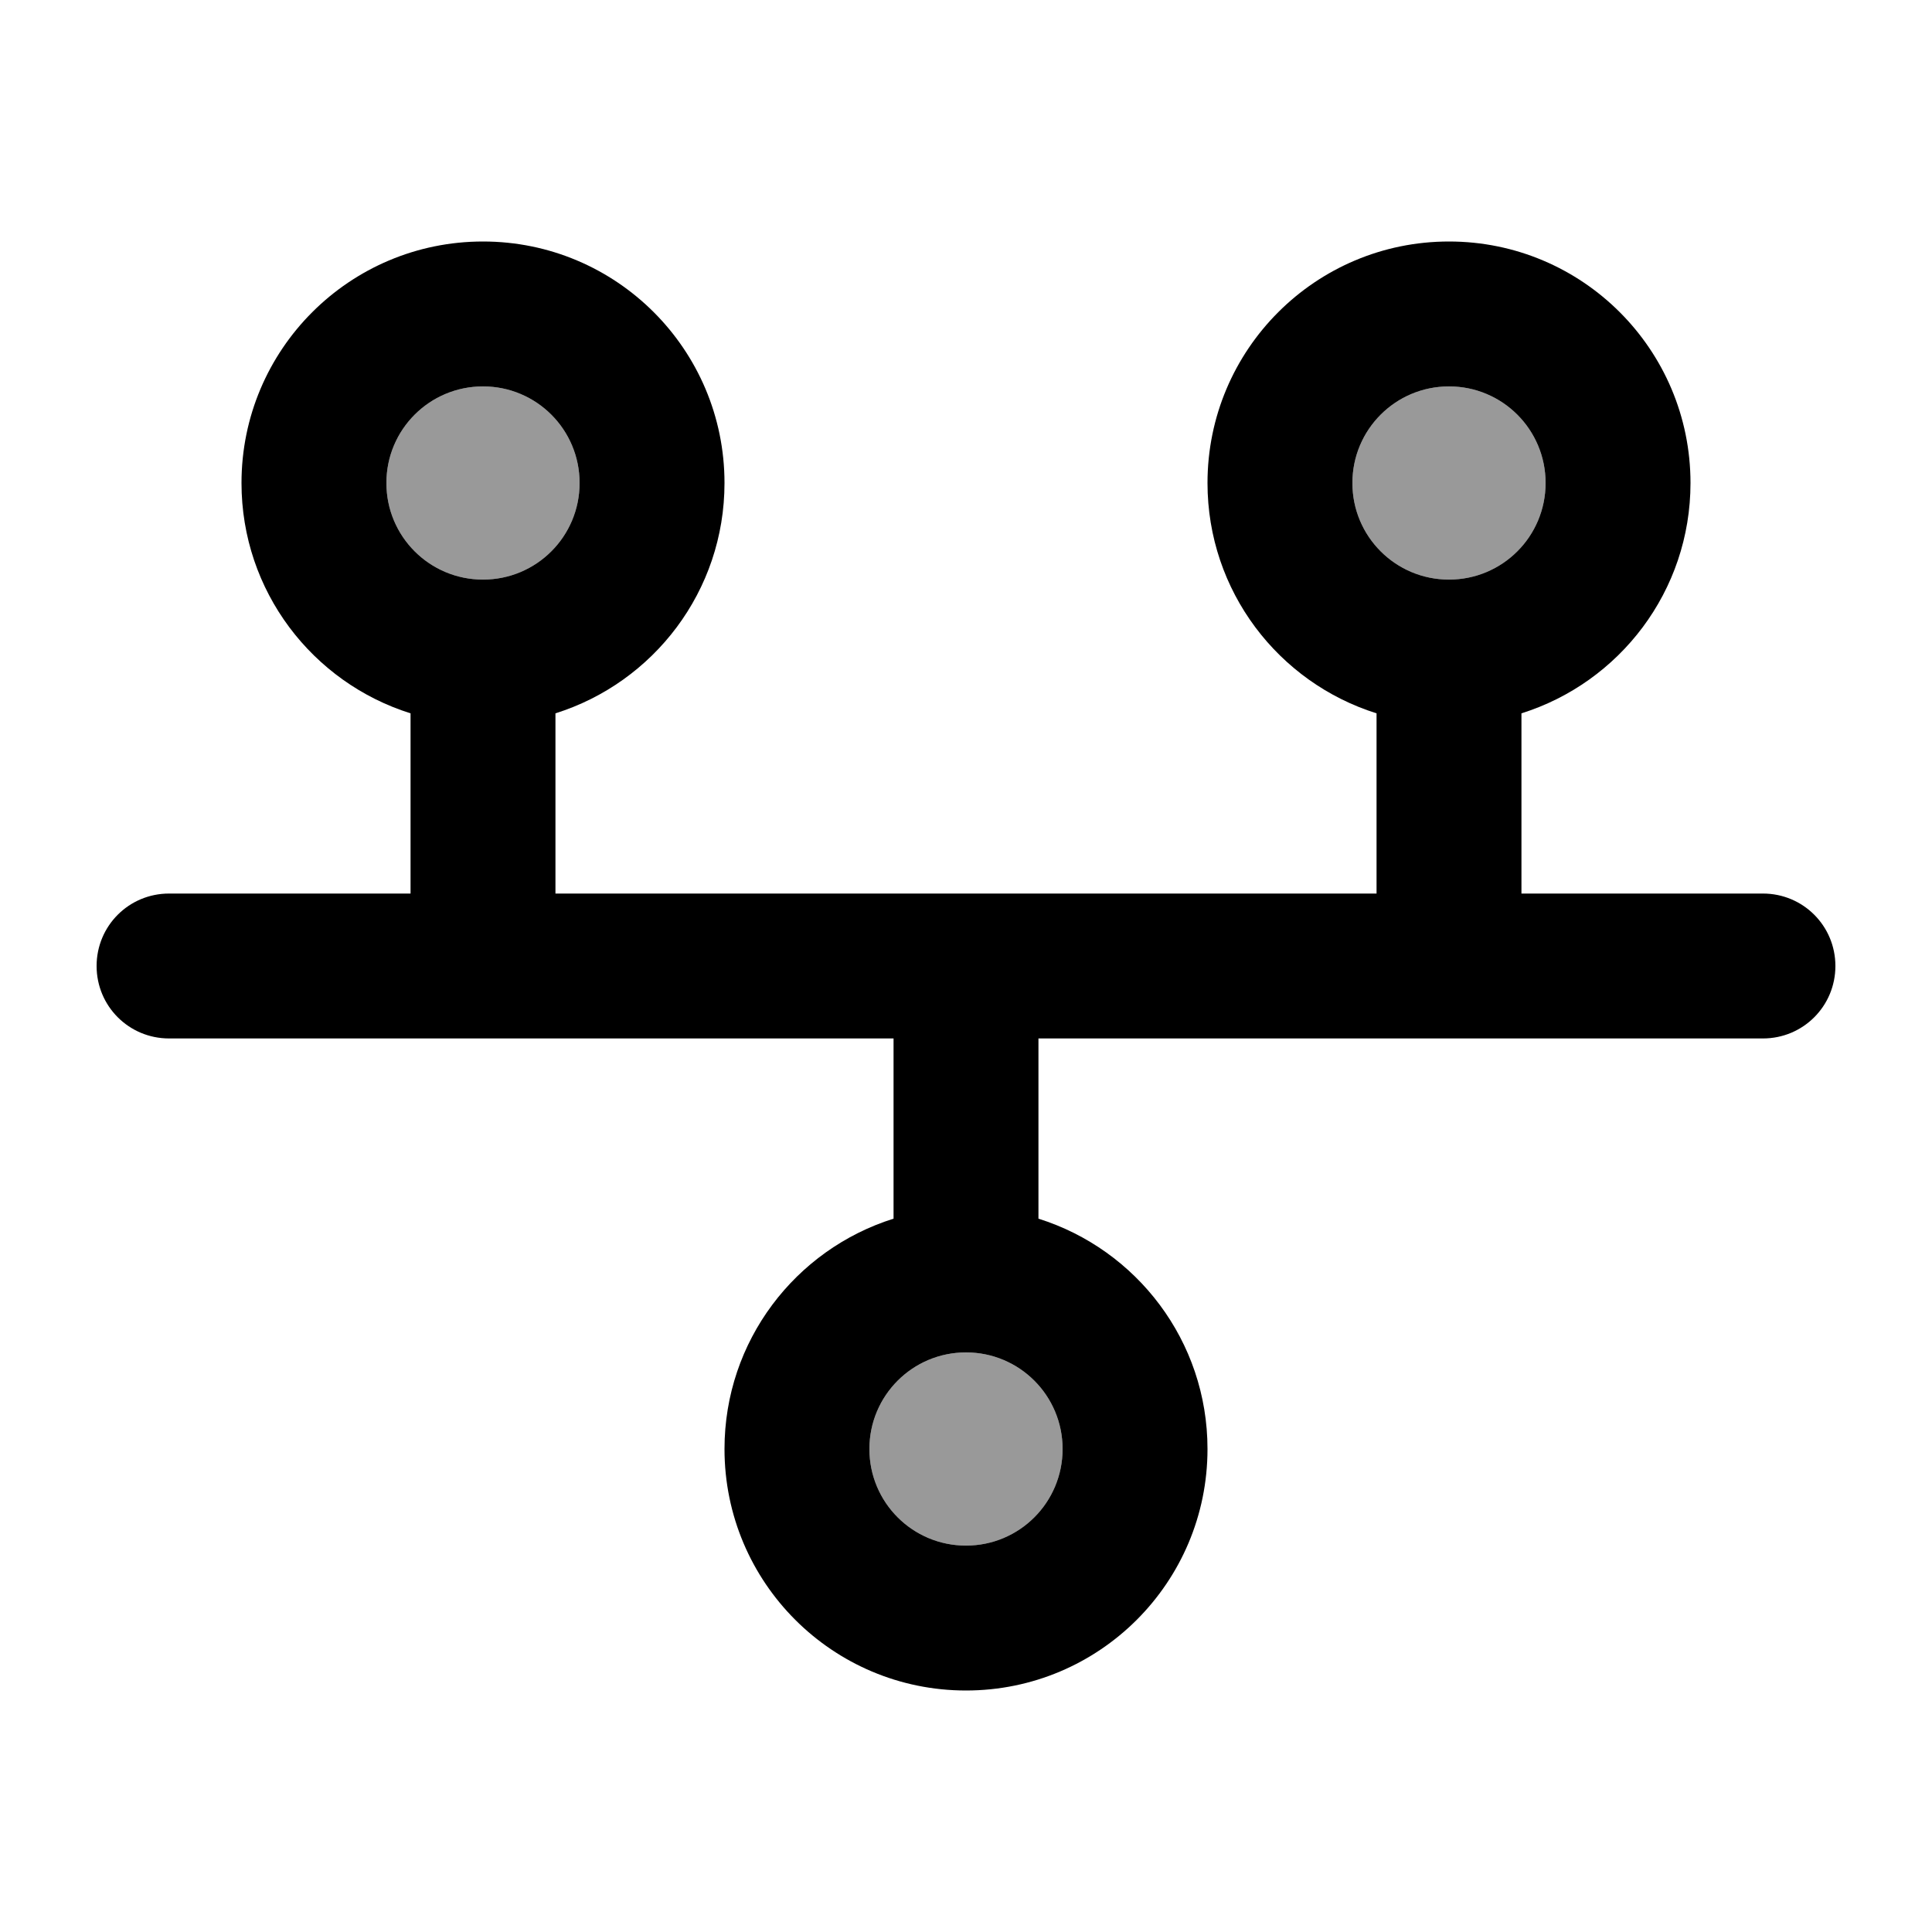
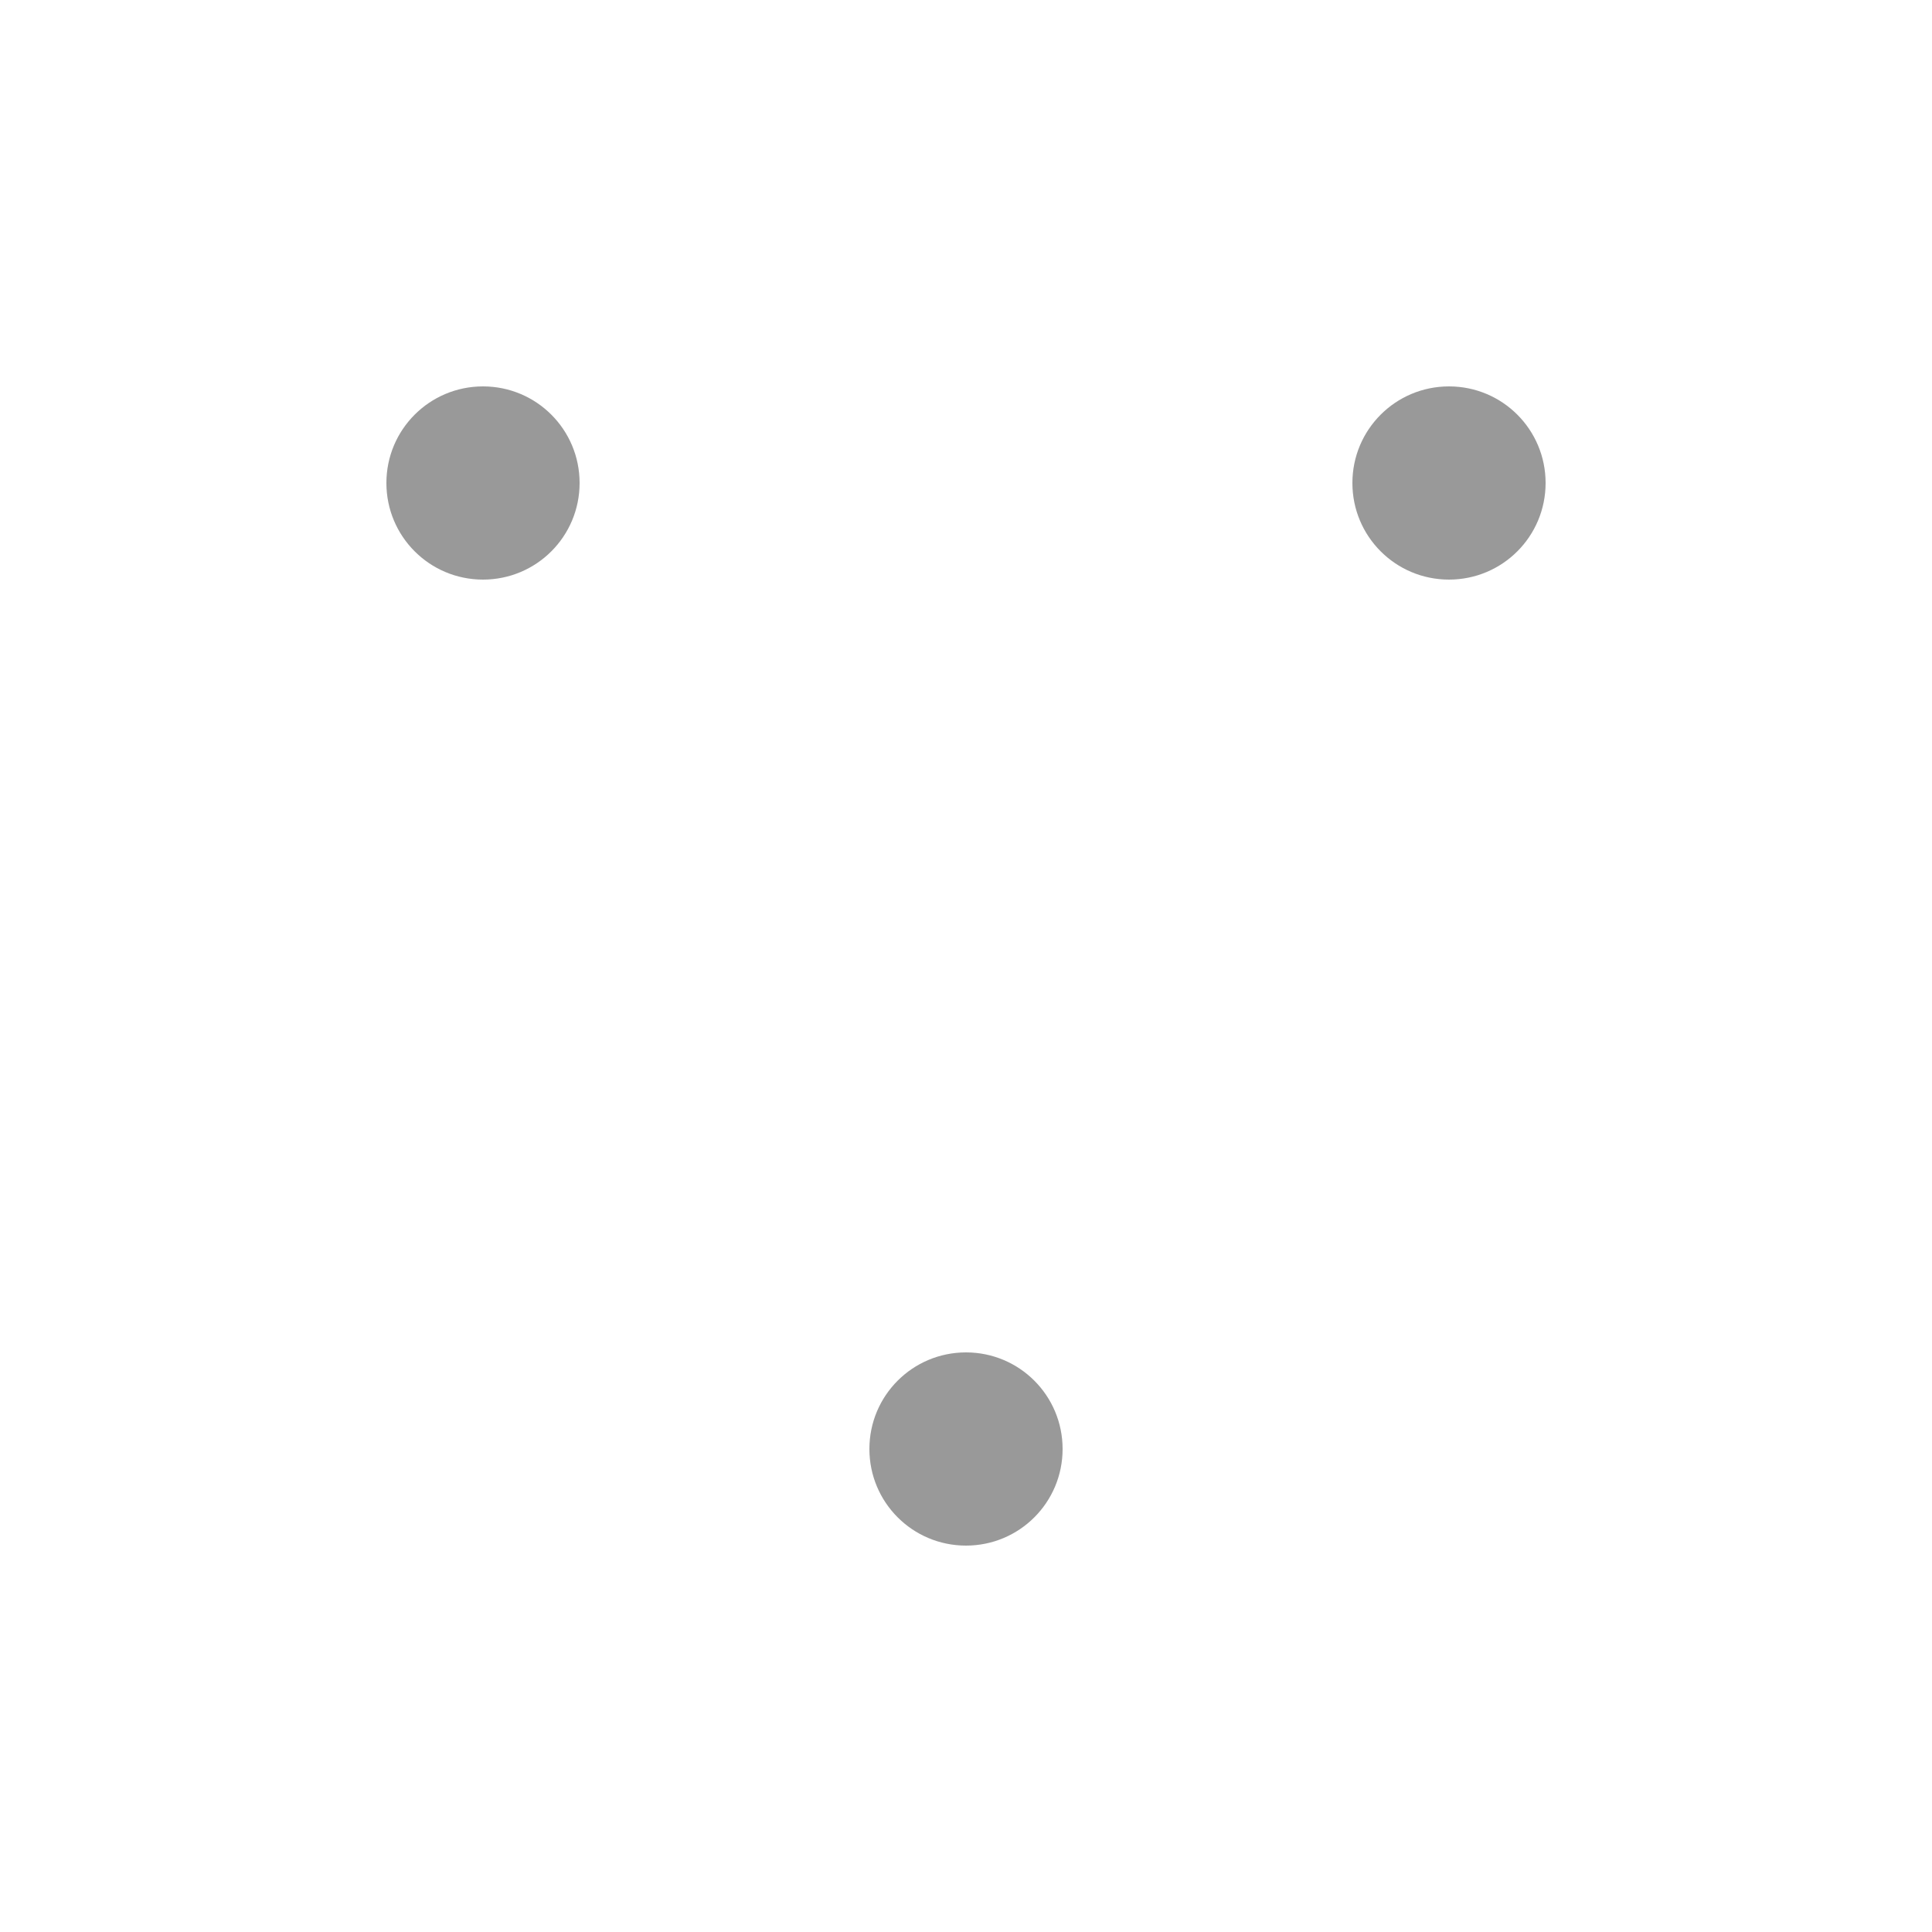
<svg xmlns="http://www.w3.org/2000/svg" viewBox="0 0 640 640">
  <path opacity=".4" fill="currentColor" d="M128 160C128 177.7 142.3 192 160 192C177.7 192 192 177.7 192 160C192 142.3 177.7 128 160 128C142.3 128 128 142.3 128 160zM288 480C288 497.7 302.3 512 320 512C337.7 512 352 497.7 352 480C352 462.3 337.7 448 320 448C302.3 448 288 462.3 288 480zM448 160C448 177.7 462.3 192 480 192C497.7 192 512 177.7 512 160C512 142.3 497.7 128 480 128C462.3 128 448 142.3 448 160z" />
-   <path fill="currentColor" d="M160 128C177.7 128 192 142.3 192 160C192 177.7 177.7 192 160 192C142.3 192 128 177.7 128 160C128 142.3 142.3 128 160 128zM184 236.3C216.5 226.1 240 195.8 240 160C240 115.8 204.2 80 160 80C115.8 80 80 115.8 80 160C80 195.8 103.5 226.1 136 236.3L136 296L56 296C42.7 296 32 306.7 32 320C32 333.3 42.7 344 56 344L296 344L296 403.7C263.5 413.9 240 444.2 240 480C240 524.2 275.8 560 320 560C364.2 560 400 524.2 400 480C400 444.2 376.5 413.9 344 403.7L344 344L584 344C597.3 344 608 333.3 608 320C608 306.7 597.3 296 584 296L504 296L504 236.3C536.5 226.1 560 195.8 560 160C560 115.8 524.2 80 480 80C435.8 80 400 115.8 400 160C400 195.8 423.5 226.1 456 236.3L456 296L184 296L184 236.3zM320 512C302.3 512 288 497.7 288 480C288 462.3 302.3 448 320 448C337.7 448 352 462.3 352 480C352 497.7 337.7 512 320 512zM448 160C448 142.3 462.3 128 480 128C497.7 128 512 142.3 512 160C512 177.7 497.7 192 480 192C462.3 192 448 177.7 448 160z" />
</svg>